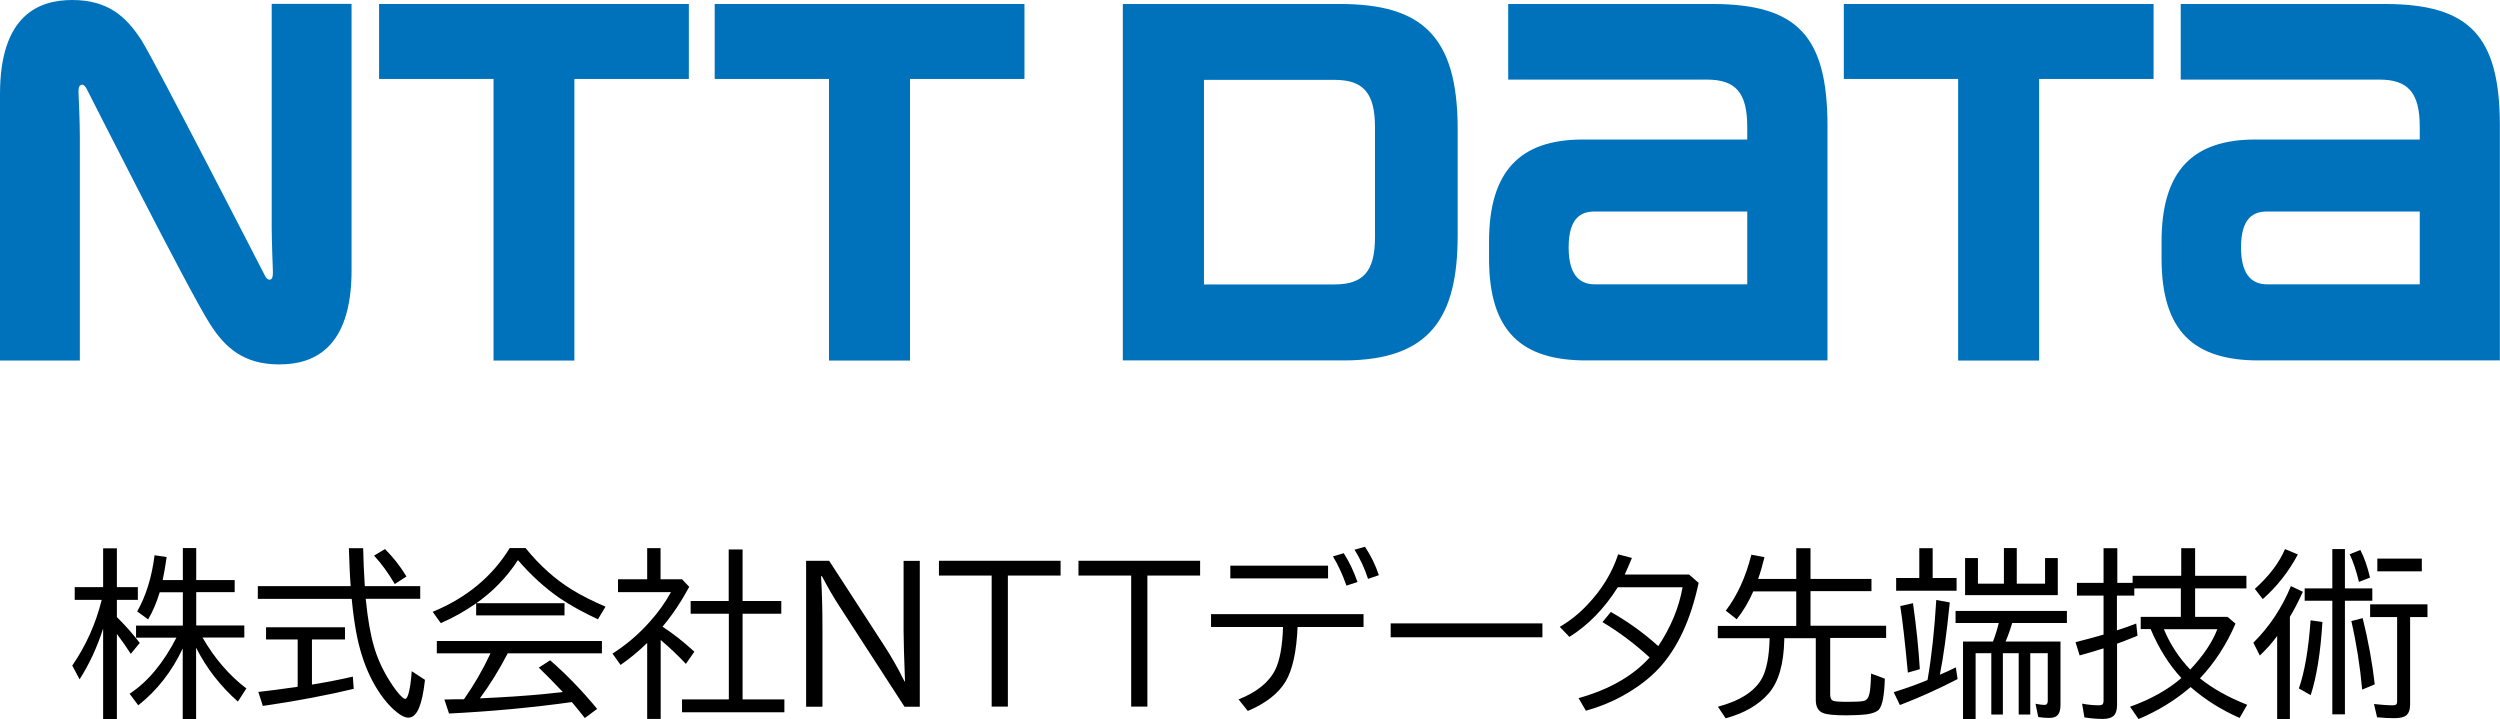
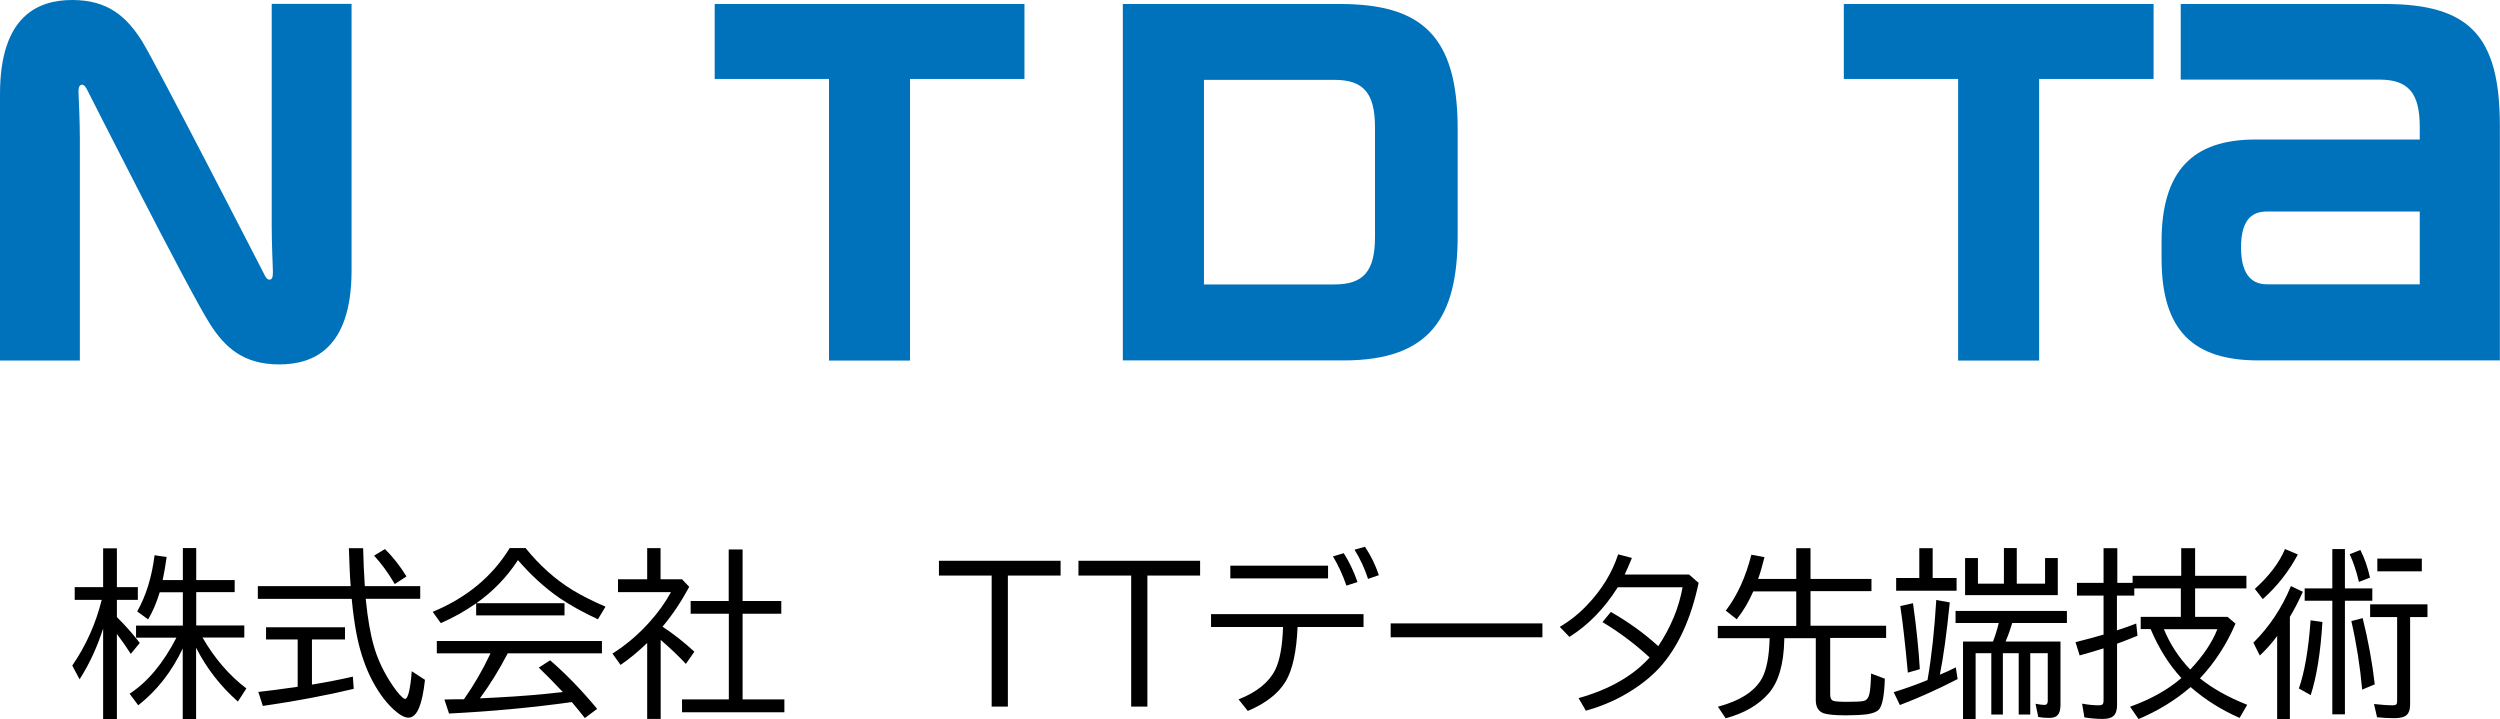
<svg xmlns="http://www.w3.org/2000/svg" id="_レイヤー_2" viewBox="0 0 194.42 55.93">
  <defs>
    <style>.cls-1{fill:#0072bc;}</style>
  </defs>
  <g id="_レイヤー_1-2">
    <g>
      <g>
-         <polygon class="cls-1" points="29.48 .31 29.48 6.14 38.38 6.14 38.38 28.04 44.67 28.04 44.67 6.14 53.57 6.14 53.57 .31 29.48 .31" />
-         <path class="cls-1" d="M133.15,.31h-15.86V6.19h15.44c2.27,0,3.15,1.03,3.15,3.69,0,.01,0,.75,0,.97h-12.79c-4.86,0-7.29,2.44-7.29,7.94v1.31c0,5.66,2.51,7.93,7.55,7.93h18.77V9.81c0-6.98-2.31-9.5-8.97-9.5m-9.14,21.8c-.96,0-2.02-.48-2.02-2.87s1.05-2.79,2.02-2.79h11.87v5.66h-11.87Z" />
        <path class="cls-1" d="M185.45,.31h-15.86V6.19h15.44c2.26,0,3.15,1.03,3.15,3.69v.97h-12.79c-4.87,0-7.29,2.44-7.29,7.94v1.31c0,5.66,2.51,7.93,7.55,7.93h18.76V9.81c0-6.98-2.31-9.5-8.96-9.5m-9.15,21.8c-.95,0-2.02-.48-2.02-2.87s1.06-2.79,2.02-2.79h11.88v5.66h-11.88Z" />
        <polygon class="cls-1" points="55.58 .31 55.58 6.14 64.47 6.14 64.47 28.04 70.77 28.04 70.77 6.14 79.67 6.14 79.67 .31 55.58 .31" />
        <polygon class="cls-1" points="143.39 .31 143.39 6.14 152.28 6.14 152.28 28.04 158.58 28.04 158.58 6.14 167.48 6.14 167.48 .31 143.39 .31" />
        <path class="cls-1" d="M113.36,18.32V10.03c0-7.27-2.82-9.72-9.17-9.72h-16.87V28.03h17.16c6.75,0,8.88-3.35,8.88-9.72m-6.43,.12c0,2.66-.89,3.69-3.16,3.69h-10.14V6.21h10.14c2.27,0,3.16,1.03,3.16,3.69v8.54Z" />
        <path class="cls-1" d="M20.6,21.43c-.13-.25-8.55-16.65-9.58-18.27-1.19-1.87-2.63-3.16-5.4-3.16C3.05,0,0,1.14,0,7.31V28.04H6.21V10.75c0-1.24-.08-3.08-.1-3.45-.02-.3,0-.59,.15-.68,.18-.11,.36,.06,.48,.29,.12,.23,7.92,15.67,9.58,18.27,1.19,1.87,2.63,3.16,5.4,3.16,2.57,0,5.62-1.14,5.62-7.31V.3h-6.21V17.59c0,1.24,.08,3.08,.09,3.45,.01,.3,0,.59-.15,.68-.18,.1-.36-.06-.48-.3" />
      </g>
      <g>
        <path d="M8.02,48.88c-.46,1.44-1.07,2.76-1.83,3.95l-.57-1.07c1.07-1.56,1.83-3.26,2.29-5.11h-2.1v-.99h2.21v-3.02h1.07v3.02h1.63v.99h-1.63v1.34c.65,.64,1.24,1.31,1.78,2.01l-.7,.85c-.29-.46-.65-.98-1.08-1.55v6.64h-1.07v-7.05Zm5.72,.71h-3.16v-.94h3.64v-2.59h-1.8c-.23,.77-.53,1.48-.9,2.11l-.85-.62c.69-1.22,1.14-2.68,1.35-4.37l.94,.14c-.09,.64-.19,1.23-.31,1.79h1.57v-2.49h1.04v2.49h2.99v.94h-2.99v2.59h3.74v.94h-3.25c.94,1.63,2.08,2.95,3.41,3.96l-.66,1.02c-1.35-1.19-2.44-2.59-3.25-4.19v5.55h-1.04v-5.49c-.85,1.8-2,3.27-3.46,4.42l-.67-.9c1.42-.93,2.63-2.39,3.65-4.38Z" />
        <path d="M28.36,45.58h4.32v.99h-4.24l.02,.17c.14,1.39,.34,2.56,.62,3.53,.25,.87,.64,1.75,1.18,2.62,.4,.64,.74,1.09,1.04,1.35,.08,.07,.15,.11,.21,.11,.1,0,.18-.15,.27-.45,.11-.42,.19-.99,.24-1.7l1.03,.67c-.11,1-.27,1.72-.46,2.17-.21,.51-.49,.77-.83,.77-.31,0-.7-.22-1.18-.66-.69-.65-1.3-1.52-1.82-2.6-.46-.97-.82-2.1-1.06-3.38-.13-.7-.25-1.57-.35-2.6h-7.3v-.99h7.22c-.06-.74-.1-1.72-.14-2.95h1.11c.02,.92,.06,1.9,.13,2.95Zm-4.1,4.16v3.5c1.04-.17,2.1-.37,3.18-.62l.07,.95c-2.04,.49-4.4,.94-7.07,1.33l-.35-1.09c.74-.08,1.76-.21,3.06-.4v-3.68h-2.46v-.95h6.14v.95h-2.58Zm6.44-4.32c-.51-.87-1.05-1.61-1.61-2.21l.85-.51c.64,.64,1.2,1.35,1.67,2.13l-.91,.59Z" />
        <path d="M37.04,46.91h6.86v.95h-6.87v-.94c-.85,.59-1.76,1.11-2.75,1.54l-.63-.88c2.64-1.09,4.64-2.75,5.99-4.96h1.23c1.1,1.36,2.32,2.45,3.66,3.27,.71,.43,1.56,.86,2.56,1.29l-.59,.98c-1.17-.54-2.17-1.1-3.01-1.67-1.14-.79-2.21-1.77-3.21-2.93-.87,1.33-1.95,2.45-3.25,3.36Zm2.45,3.89c-.68,1.31-1.41,2.48-2.17,3.51l1.37-.07c1.75-.09,3.44-.23,5.08-.42-.71-.76-1.34-1.39-1.87-1.9l.88-.57c1.24,1.07,2.46,2.33,3.66,3.78l-.96,.71c-.42-.53-.76-.95-1.01-1.24-3.16,.44-6.34,.73-9.55,.89l-.36-1.09c.35,0,.67-.01,.97-.02h.55c.78-1.11,1.46-2.28,2.04-3.52l.02-.05h-4.17v-.96h12.84v.96h-7.31Z" />
        <path d="M51.51,48.73c.82,.53,1.65,1.18,2.49,1.95l-.66,.95c-.61-.65-1.26-1.27-1.96-1.86v6.14h-1.05v-5.91c-.68,.66-1.37,1.23-2.07,1.71l-.63-.88c1.04-.66,2-1.47,2.87-2.44,.67-.74,1.23-1.52,1.68-2.34h-4.12v-1h2.27v-2.42h1.04v2.42h1.67l.56,.59c-.61,1.13-1.3,2.17-2.08,3.1Zm5.16-1.99v-4.01h1.08v4.01h3.01v.99h-3.01v6.66h3.25v1h-7.96v-1h3.64v-6.66h-2.97v-.99h2.97Z" />
-         <path d="M62.69,43.61h1.79l4.34,6.69c.53,.82,1.04,1.72,1.52,2.69h.04c-.07-1.88-.11-3.18-.11-3.9v-5.47h1.26v11.34h-1.19l-5.06-7.81c-.44-.67-.89-1.45-1.36-2.34h-.07c.07,1.1,.11,2.46,.11,4.06v6.09h-1.27v-11.34Z" />
        <path d="M73.02,43.61h9.46v1.15h-4.1v10.19h-1.26v-10.19h-4.1v-1.15Z" />
        <path d="M83.87,43.61h9.46v1.15h-4.1v10.19h-1.26v-10.19h-4.1v-1.15Z" />
        <path d="M94.18,47.76h11.86v1h-5.13c-.08,1.91-.39,3.32-.92,4.22-.56,.94-1.54,1.71-2.95,2.31l-.72-.9c1.44-.57,2.39-1.35,2.87-2.34,.34-.71,.54-1.8,.59-3.29h-5.6v-1Zm1.5-3.77h7.6v.99h-7.6v-.99Zm9.03,1.55c-.3-.86-.65-1.61-1.05-2.27l.84-.25c.42,.66,.78,1.41,1.07,2.24l-.85,.28Zm1.68-.52c-.26-.81-.61-1.56-1.05-2.27l.81-.23c.46,.69,.82,1.42,1.08,2.21l-.84,.29Z" />
        <path d="M108.15,48.48h11.8v1.08h-11.8v-1.08Z" />
        <path d="M131.34,44.67l.76,.66c-.6,2.82-1.61,5.01-3.03,6.58-.76,.83-1.73,1.57-2.91,2.22-.87,.48-1.82,.86-2.83,1.14l-.57-.98c2.4-.67,4.24-1.73,5.53-3.16-1.19-1.09-2.41-2-3.67-2.75l.65-.79c1.36,.77,2.59,1.66,3.69,2.66,.98-1.48,1.61-3,1.89-4.58h-5.04c-1.04,1.65-2.29,2.94-3.76,3.86l-.75-.78c.78-.46,1.49-1.02,2.12-1.69,1.14-1.19,1.95-2.51,2.42-3.95l1.07,.28-.02,.05c-.2,.49-.38,.9-.54,1.24h5Z" />
        <path d="M136.72,45.02h2.97v-2.39h1.11v2.39h4.74v.95h-4.74v2.69h5.88v.95h-4.35v4.41c0,.26,.08,.42,.23,.48,.14,.05,.5,.08,1.09,.08,.67,0,1.09-.02,1.29-.07,.23-.05,.38-.25,.45-.59,.06-.29,.1-.8,.12-1.54l1.07,.4c-.04,1.31-.19,2.11-.47,2.41-.16,.17-.47,.29-.93,.36-.43,.05-.97,.08-1.62,.08-.89,0-1.49-.06-1.79-.18-.37-.15-.56-.49-.56-1.01v-4.81h-2.45v.12c-.04,1.89-.44,3.27-1.2,4.16-.79,.91-1.91,1.56-3.36,1.95l-.6-.9c1.72-.46,2.86-1.19,3.42-2.2,.36-.66,.57-1.7,.6-3.13h-4.03v-.95h6.1v-2.69h-3.34c-.35,.8-.77,1.52-1.29,2.17l-.85-.67c.88-1.15,1.55-2.6,1.99-4.35l1.02,.19c-.16,.66-.33,1.23-.5,1.71Z" />
        <path d="M149.9,52.88c.32-1.83,.54-3.9,.68-6.22l1.05,.19c-.24,2.41-.5,4.28-.77,5.62,.41-.17,.82-.36,1.24-.57l.14,.91c-1.52,.78-3.02,1.46-4.49,2.02l-.48-1c.98-.31,1.85-.62,2.62-.94Zm.4-7.93h1.86v.99h-4.7v-.99h1.8v-2.32h1.04v2.32Zm-1.93,7.36c-.22-2.37-.42-4.1-.59-5.18l.99-.22c.26,1.85,.44,3.56,.53,5.13l-.94,.27Zm7.63-2.42h4.24v4.93c0,.37-.07,.63-.22,.79-.13,.15-.35,.22-.66,.22-.27,0-.55-.02-.85-.07l-.21-1.03c.31,.06,.55,.09,.7,.09,.16,0,.25-.1,.25-.31v-3.71h-1.36v4.77h-.9v-4.77h-1.23v4.77h-.9v-4.77h-1.22v5.13h-.98v-6.04h2.33c.17-.43,.32-.91,.45-1.44h-3.36v-.94h8.66v.94h-4.25c-.14,.46-.31,.95-.52,1.44Zm.85-4.5h2.19v-1.99h.99v2.88h-7.21v-2.88h1v1.99h2.02v-2.77h1v2.77Z" />
        <path d="M171.08,52.75c.97,.78,2.19,1.47,3.68,2.06l-.59,1.02c-1.42-.62-2.69-1.42-3.81-2.4-1.19,1.03-2.54,1.85-4.05,2.49l-.66-.96c1.59-.57,2.93-1.31,3.99-2.23-.97-1.05-1.76-2.32-2.39-3.81h-.77v-.95h3.12v-2.21h-3.62v.56h-1.35v2.7c.45-.14,.95-.32,1.5-.53l.1,.95c-.62,.26-1.16,.46-1.59,.62v4.78c0,.4-.1,.68-.29,.85-.18,.15-.46,.22-.83,.22-.44,0-.92-.04-1.42-.12l-.18-1.07c.48,.09,.92,.13,1.3,.13,.18,0,.29-.04,.33-.13,.03-.06,.04-.14,.04-.25v-4.05c-.58,.19-1.2,.37-1.86,.55l-.32-1.03c.99-.25,1.72-.45,2.18-.59v-3.03h-2.07v-.99h2.07v-2.7h1.07v2.7h1.19v-.55h3.78v-2.15h1.08v2.15h3.99v.98h-3.99v2.21h2.52l.62,.53c-.69,1.61-1.61,3.03-2.75,4.24Zm-.75-.68c1-1.06,1.71-2.11,2.11-3.14h-4.16c.48,1.16,1.16,2.21,2.05,3.14Z" />
        <path d="M178.08,47.97v7.96h-.99v-6.47c-.41,.56-.86,1.06-1.35,1.52l-.5-1c1.24-1.23,2.22-2.7,2.92-4.4l.93,.44c-.36,.79-.7,1.44-1.01,1.95Zm-2.73-2.17c1.11-1,1.9-2.03,2.35-3.1l1,.42c-.72,1.35-1.64,2.51-2.73,3.47l-.62-.8Zm3.43,7.74c.45-1.29,.75-3.06,.91-5.3l.92,.13c-.14,2.33-.44,4.23-.91,5.69l-.92-.52Zm2.6-7.78v-3.06h.98v3.06h2.13v.96h-2.13v8.83h-.98v-8.83h-2.15v-.96h2.15Zm2.07-.51c-.21-.87-.45-1.58-.72-2.15l.83-.33c.32,.62,.57,1.34,.75,2.15l-.85,.33Zm.25,8.37c-.16-1.79-.44-3.57-.84-5.32l.88-.23c.44,1.77,.75,3.48,.94,5.15l-.98,.41Zm3.73-5.62v6.78c0,.41-.1,.69-.3,.85-.18,.15-.49,.22-.94,.22-.4,0-.84-.02-1.33-.07l-.24-1.03c.57,.06,1.06,.1,1.45,.1,.18,0,.28-.04,.32-.12,.02-.05,.03-.14,.03-.25v-6.49h-2.1v-.99h4.46v.99h-1.36Zm-2.55-4.56h3.46v.99h-3.46v-.99Z" />
      </g>
    </g>
  </g>
</svg>